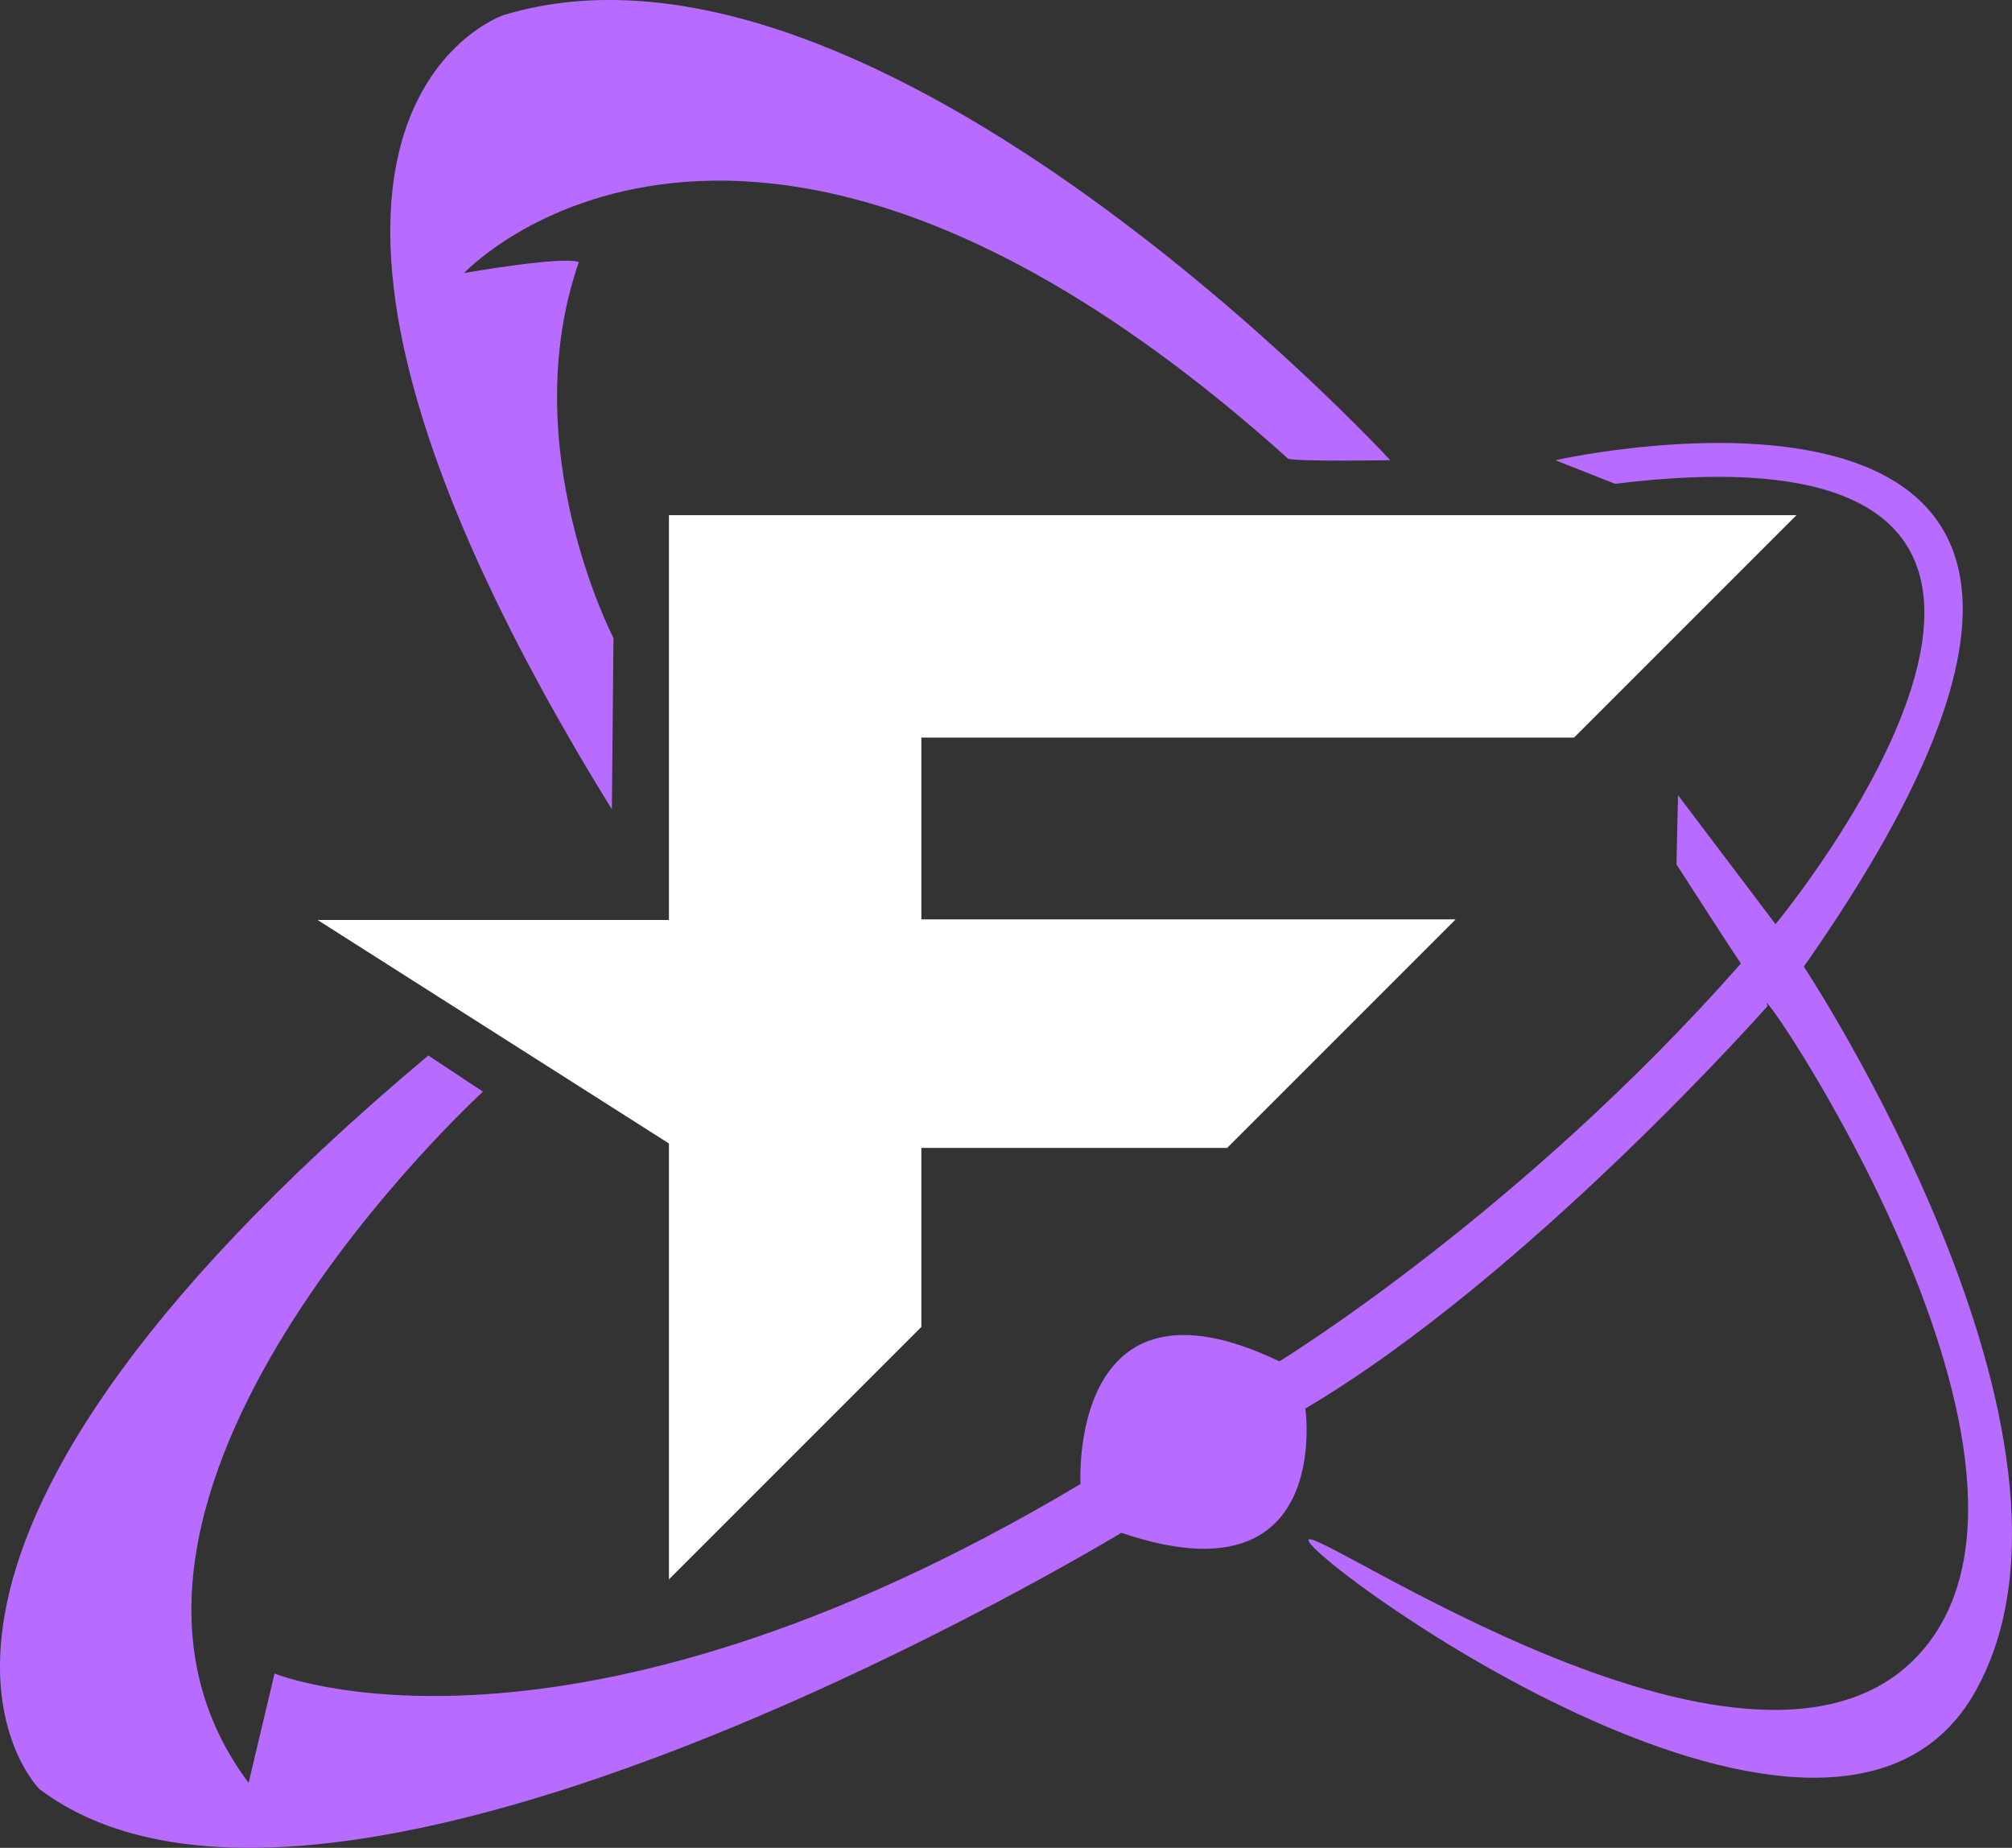
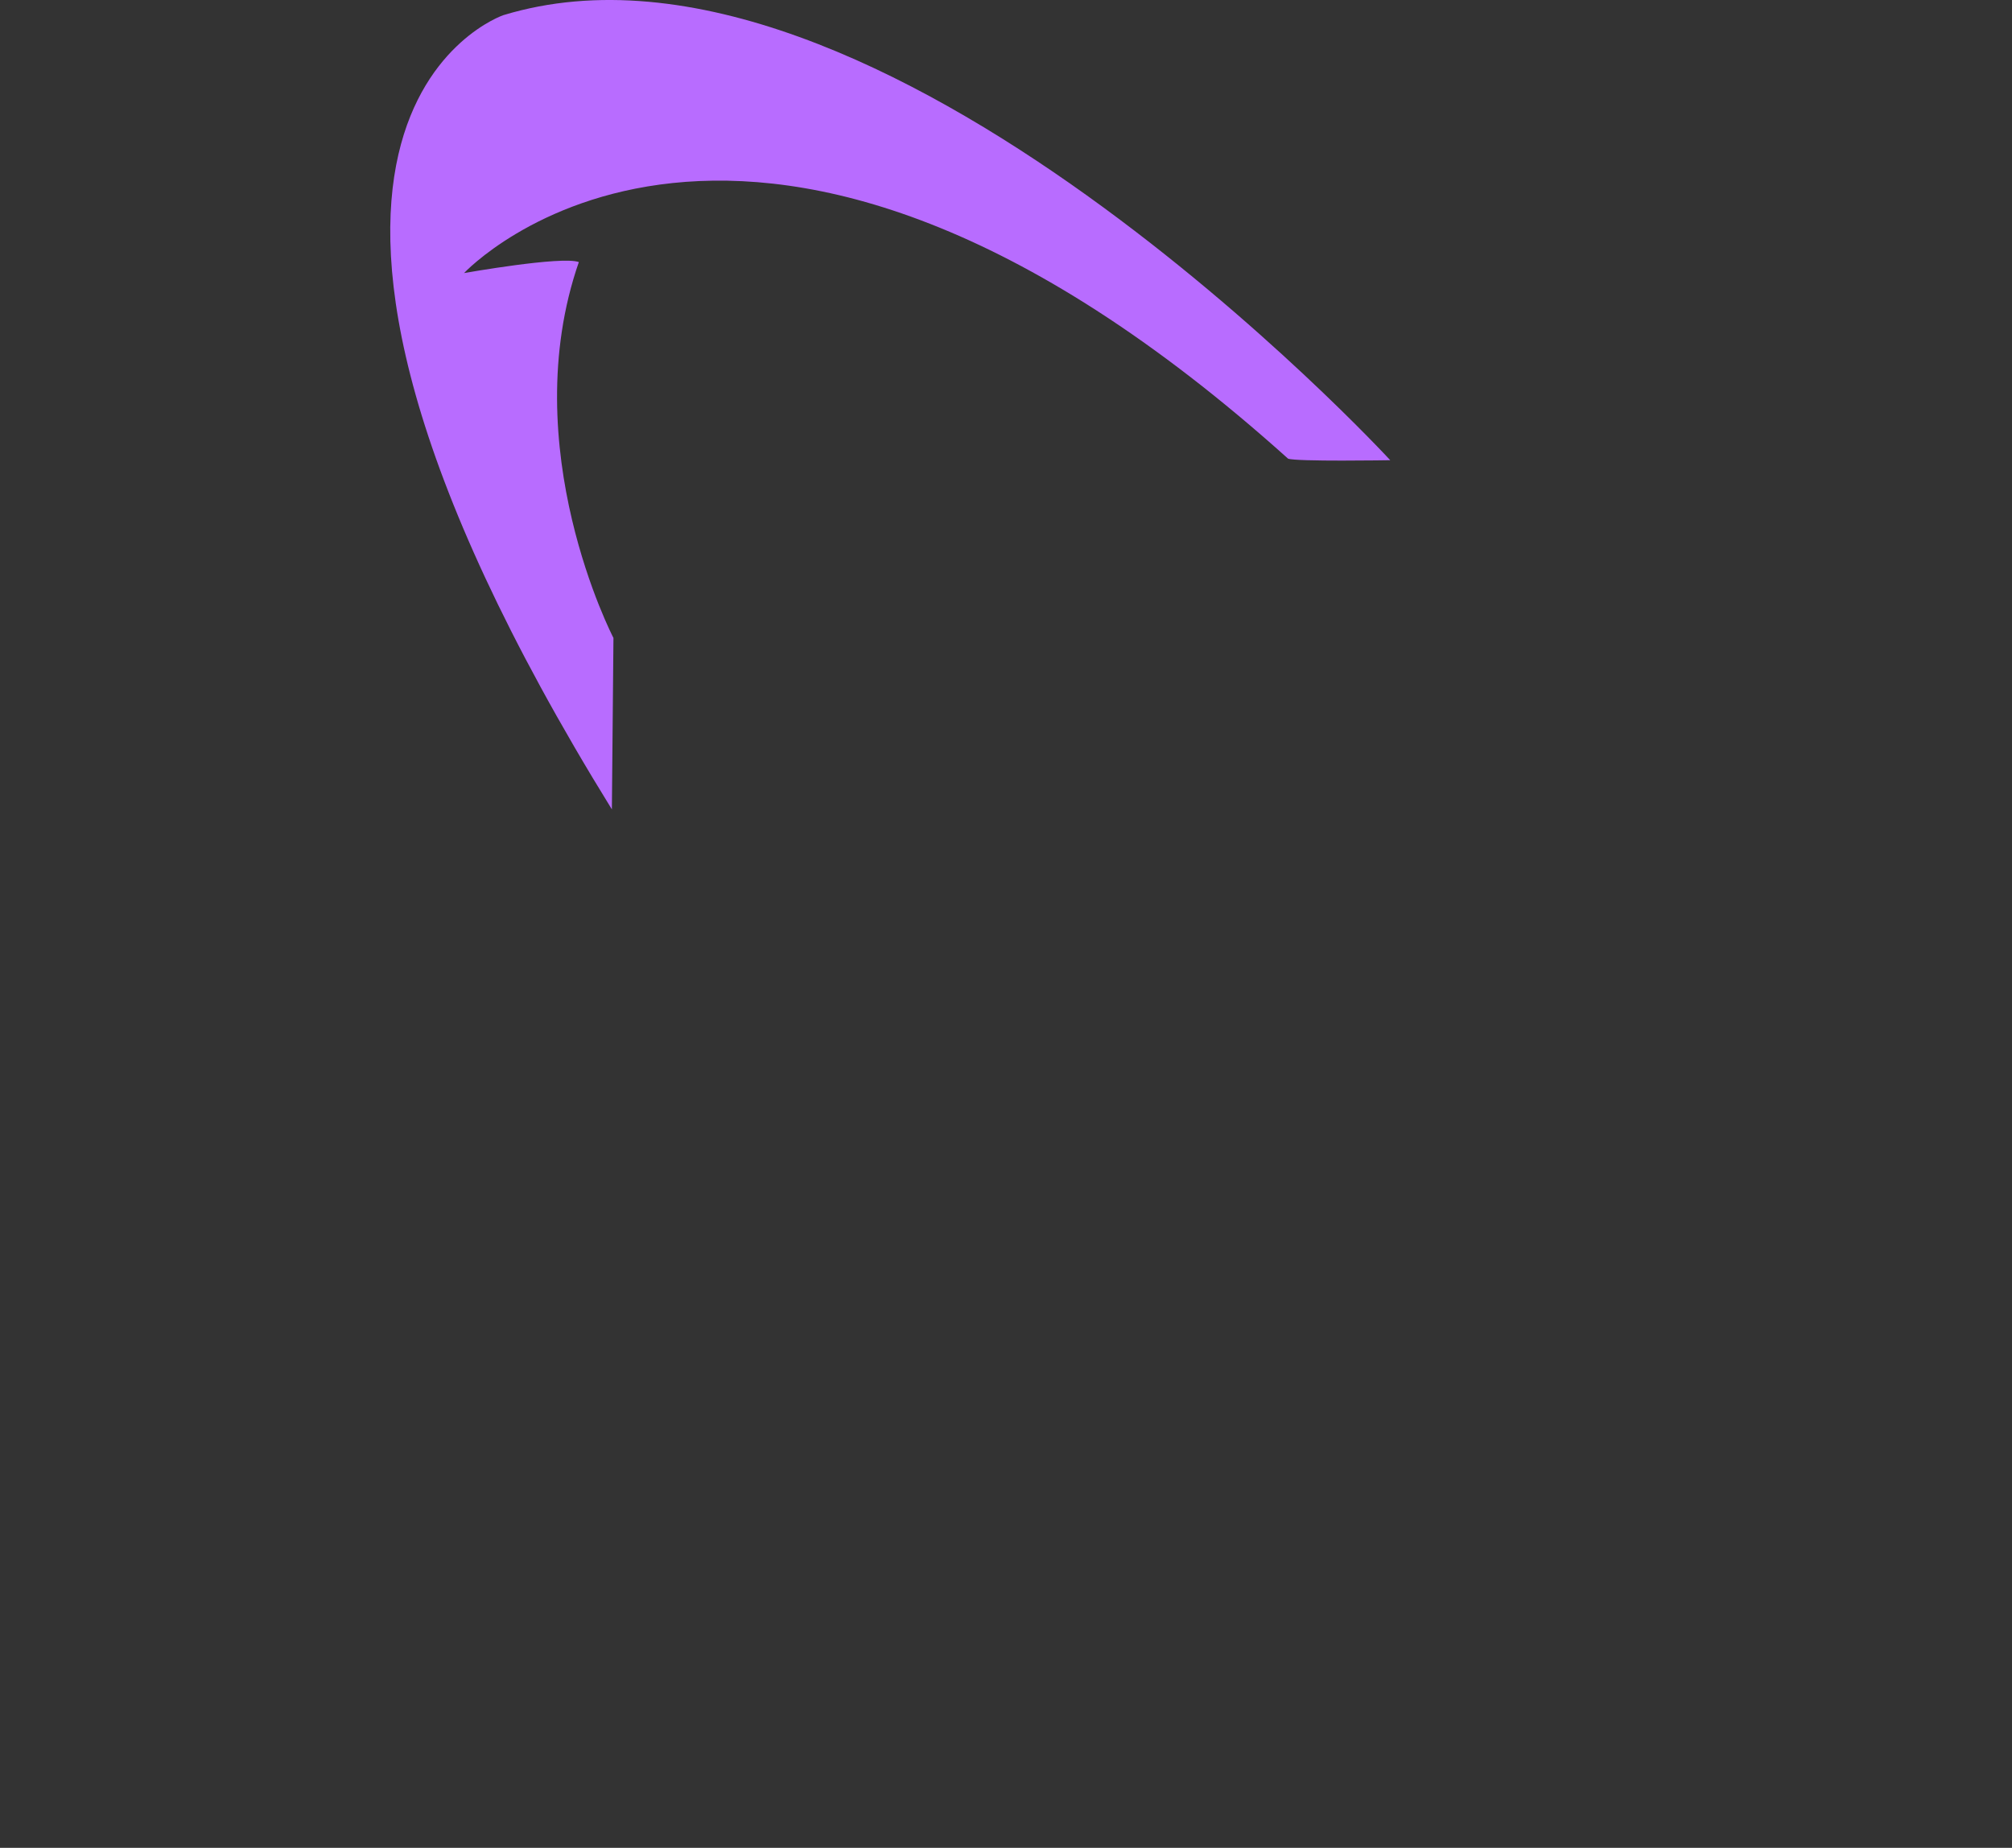
<svg xmlns="http://www.w3.org/2000/svg" xmlns:ns1="http://www.inkscape.org/namespaces/inkscape" xmlns:ns2="http://sodipodi.sourceforge.net/DTD/sodipodi-0.dtd" width="110.083mm" height="101.09mm" viewBox="0 0 110.083 101.09" version="1.1" id="svg5" xml:space="preserve" ns1:export-filename="colored_logo.svg" ns1:export-xdpi="96" ns1:export-ydpi="96" ns1:version="1.2.2 (732a01da63, 2022-12-09)" ns2:docname="logo_2.svg">
  <rect x="0" y="0" width="110.083" height="101.09" fill="#333333" stroke="none" />
  <ns2:namedview id="namedview7" pagecolor="#000000" bordercolor="#000000" borderopacity="0.25" ns1:showpageshadow="2" ns1:pageopacity="0" ns1:pagecheckerboard="true" ns1:deskcolor="#d1d1d1" ns1:document-units="mm" showgrid="false" ns1:zoom="0.76880612" ns1:cx="165.84155" ns1:cy="226.32494" ns1:window-width="1920" ns1:window-height="1017" ns1:window-x="-8" ns1:window-y="-8" ns1:window-maximized="1" ns1:current-layer="g429" />
  <defs id="defs2" />
  <g ns1:label="Layer 1" ns1:groupmode="layer" id="layer1" transform="translate(160.039,-49.933)">
    <g id="g429" transform="translate(-210.619,-24.09)" ns1:export-filename="g429.svg" ns1:export-xdpi="96" ns1:export-ydpi="96" ns1:groupmode="layer">
-       <path style="fill:#ffffff;stroke-width:0.107" d="m 87.18,136.58 v 23.848 l 13.81,-13.81 v -9.795 h 16.73 l 12.502,-12.502 h -29.232 v -9.947 h 35.712 l 12.167,-12.167 H 87.18 v 22.145 H 67.955 Z" id="path302" />
-       <path style="fill:#b86cff;fill-opacity:1;stroke-width:0.107" d="m 74.013,131.766 2.99,1.979 c 0,0 -24.435,22.327 -12.82,37.813 l 1.42,-5.98 c 0,0 15.831,6.496 44.094,-10.367 0,0 -0.688,-12.26 10.884,-6.711 0,0 13.207,-8.087 25.252,-21.767 -0.258,-0.344 -3.528,-5.42 -3.528,-5.42 l 0.086,-3.786 5.334,7.055 c 0,0 23.23,-28.048 -8.776,-24.09 l -3.269,-1.291 c 0,0 39.233,-8.862 13.594,27.704 0,0 17.121,25.897 9.378,39.663 -7.743,13.766 -36.136,-6.883 -36.48,-8.26 -0.344,-1.377 24.951,16.519 33.727,5.851 8.776,-10.669 -9.808,-37.512 -8.604,-35.103 0,0 -13.078,14.798 -25.295,22.025 0,0 1.549,10.755 -10.066,6.797 0,0 -43.105,26.155 -59.194,14.024 0,0 -12.174,-12.045 21.273,-40.136 z" id="path358" />
      <path style="fill:#b86cff;fill-opacity:1;stroke-width:0.107" d="m 84.058,118.301 0.086,-9.378 c 0,0 -5.42,-10.41 -1.893,-20.563 -0.946,-0.344 -6.281,0.602 -6.281,0.602 0,0 15.401,-16.519 45.083,10.152 0.43,0.172 5.592,0.086 5.592,0.086 0,0 -28.134,-30.543 -48.525,-24.348 0,0 -17.293,5.851 5.937,43.449 z" id="path360" />
    </g>
  </g>
</svg>